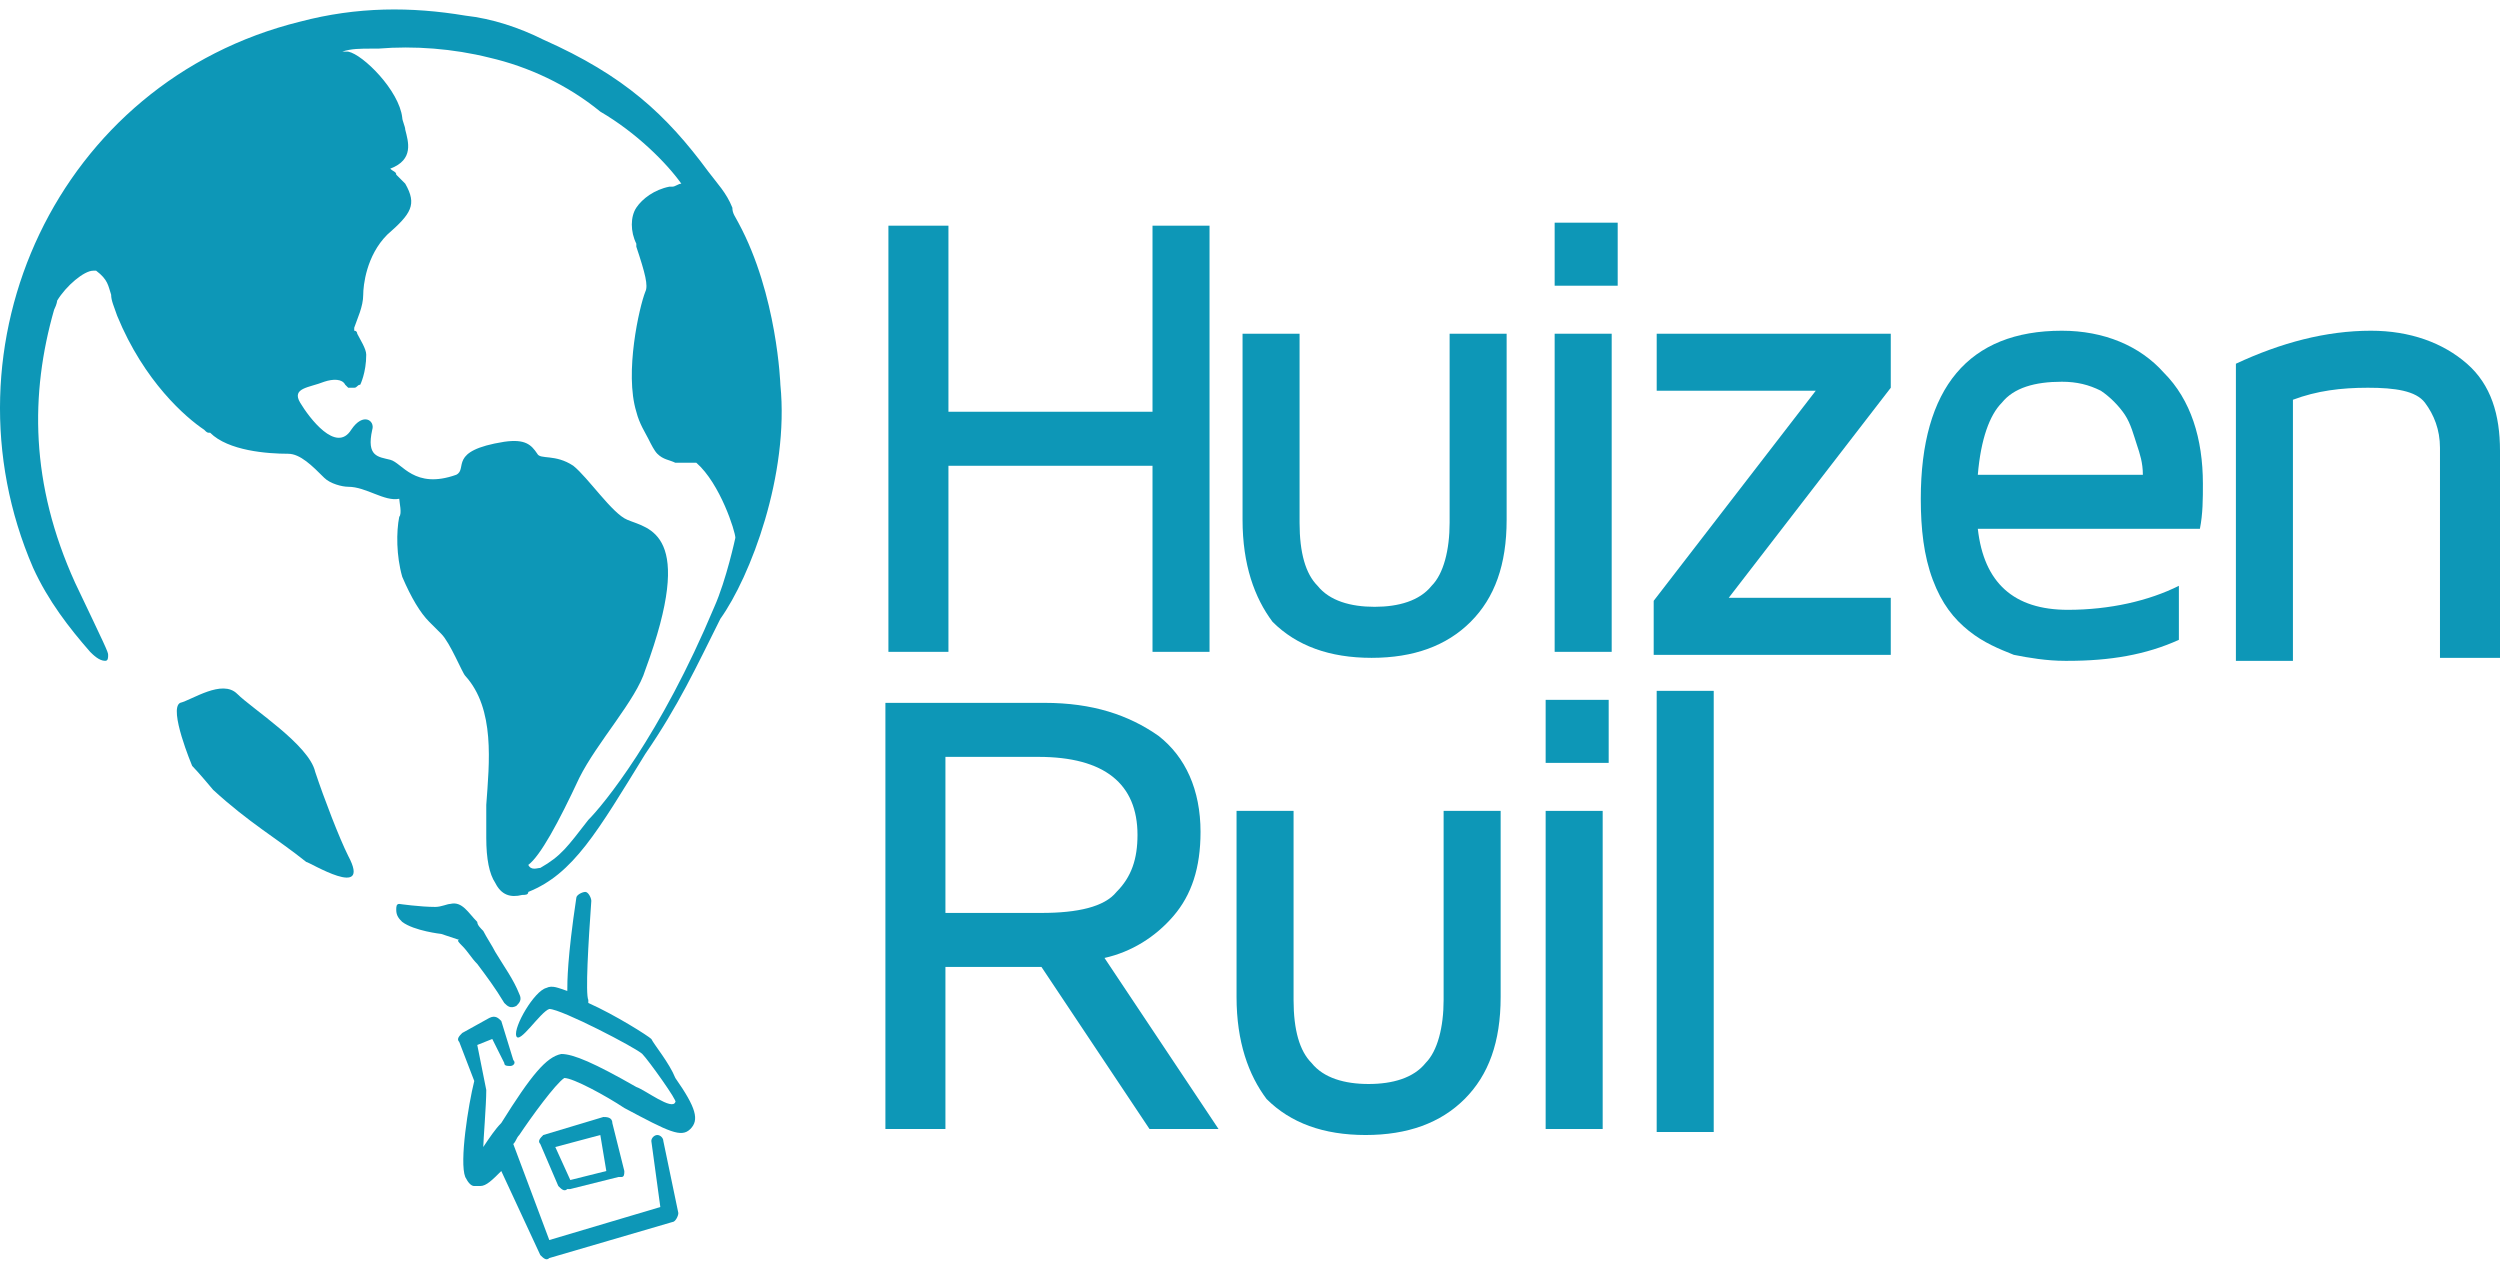
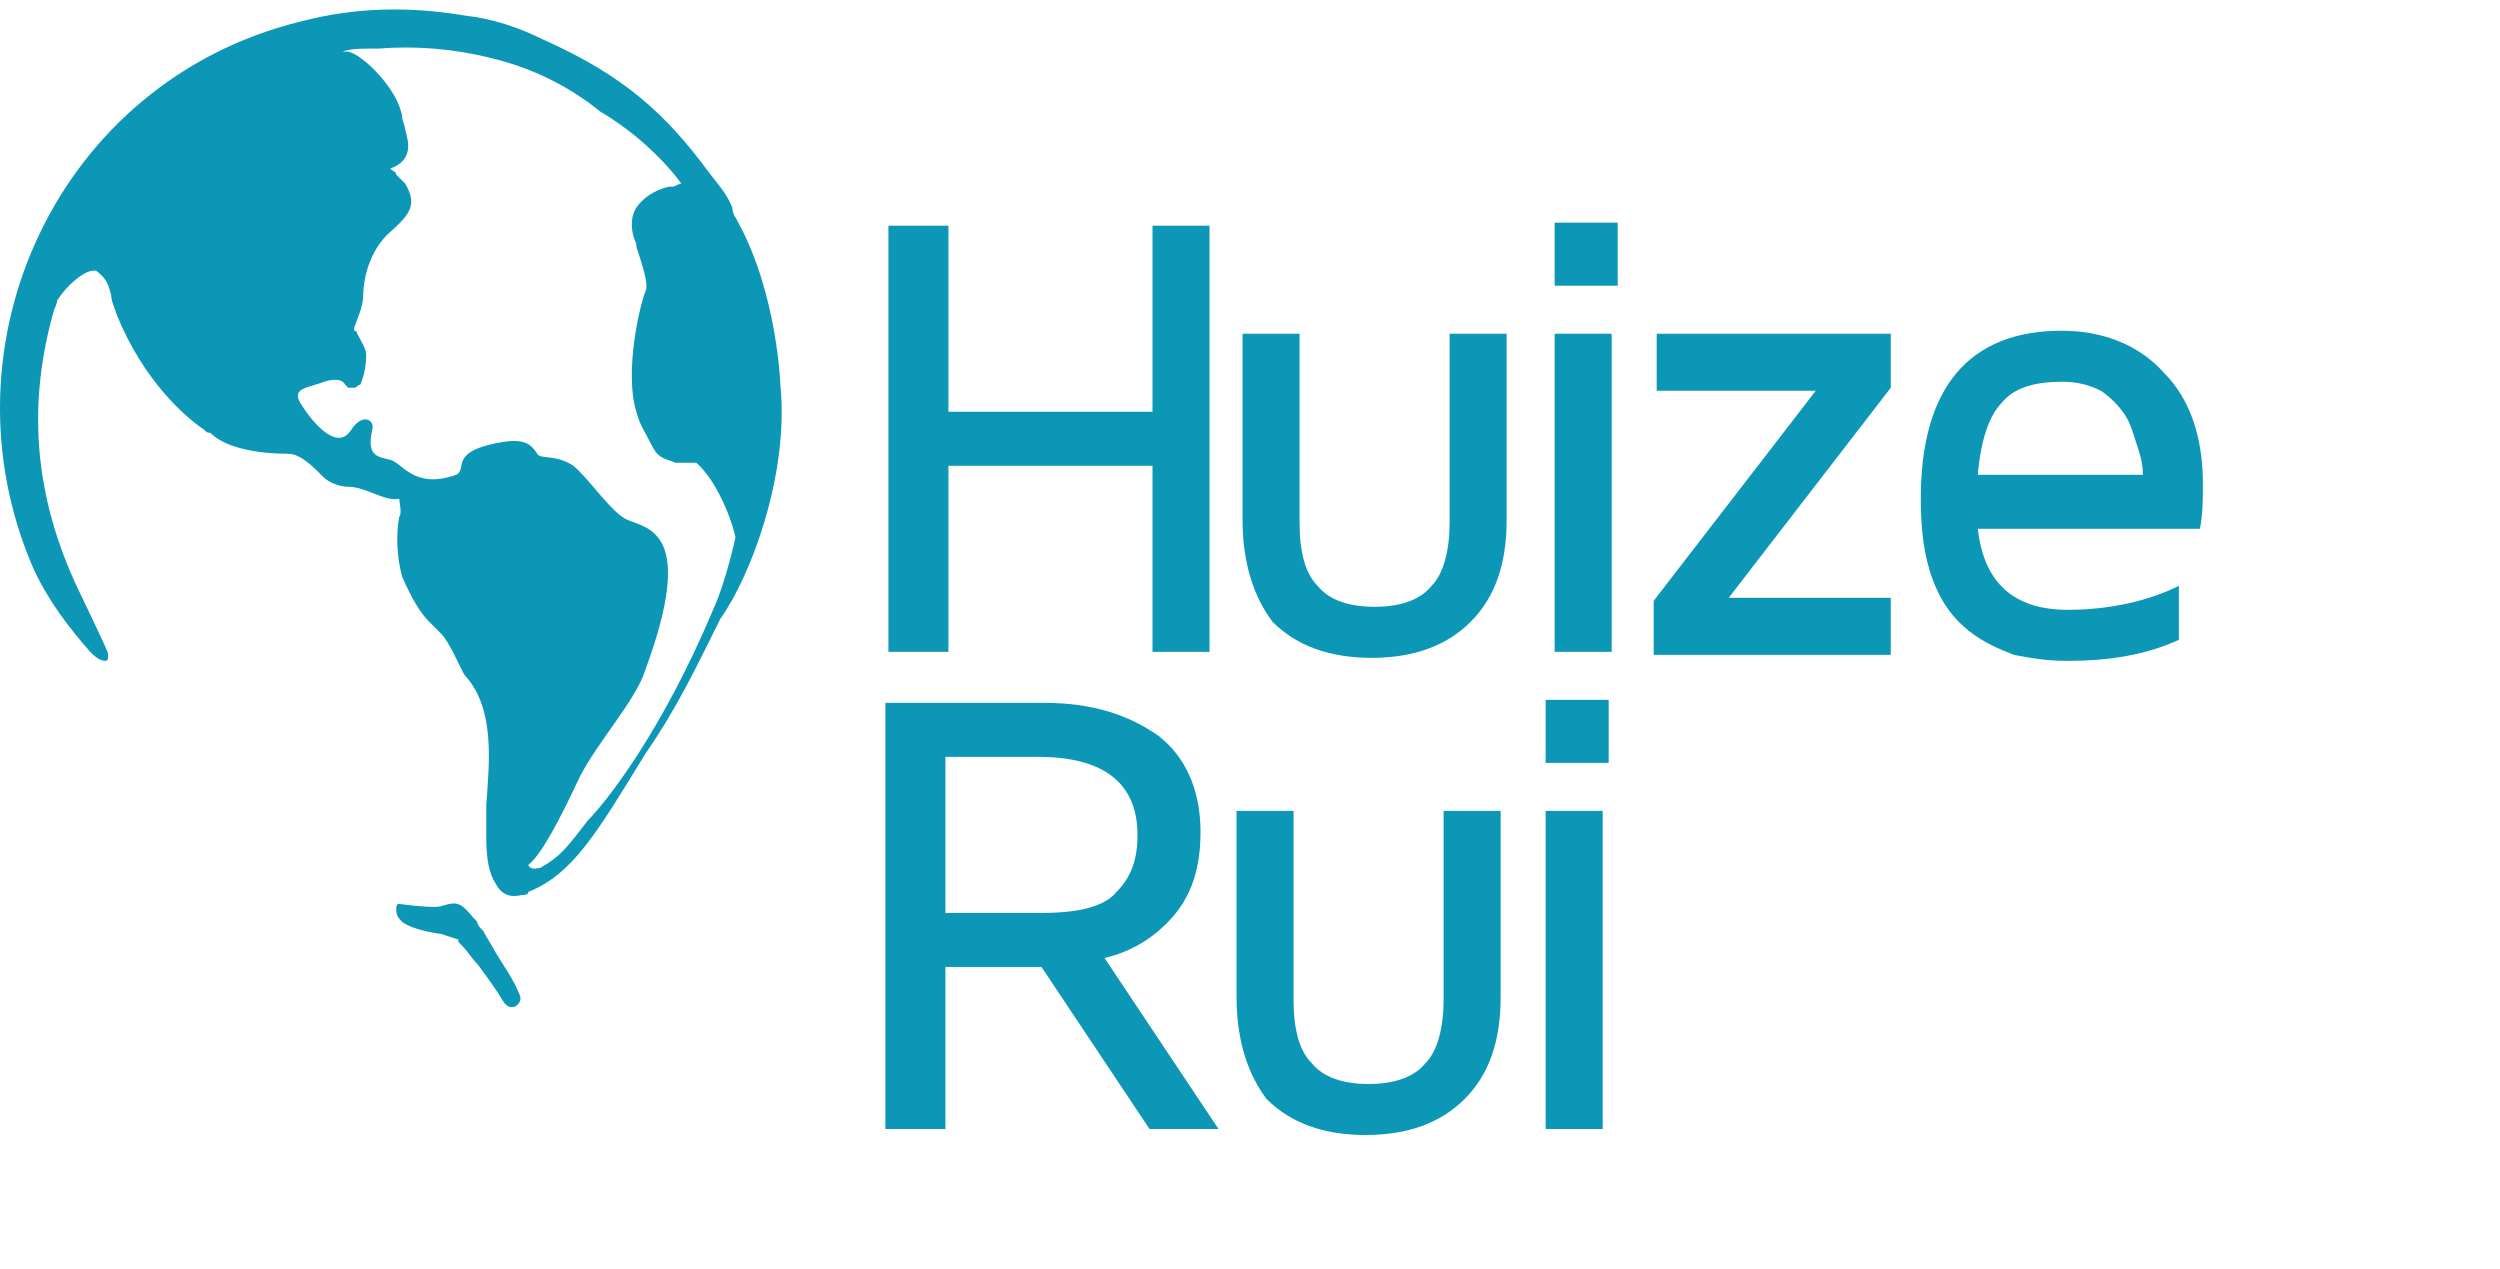
<svg xmlns="http://www.w3.org/2000/svg" width="197" height="100" viewBox="0 0 197 100" fill="none">
  <g id="Group">
    <path id="Vector" d="M70.007 51.601V17.784H74.737V32.446H90.818V17.784H95.311V51.365H90.818V36.703H74.737V51.365H70.007V51.601Z" fill="#0D97B7" />
    <path id="Vector_2" d="M97.913 40.959V26.297H102.406V41.196C102.406 43.561 102.879 45.216 103.825 46.162C104.771 47.344 106.426 47.817 108.318 47.817C110.21 47.817 111.865 47.344 112.811 46.162C113.757 45.216 114.23 43.324 114.23 41.196V26.297H118.723V40.959C118.723 44.507 117.777 47.108 115.886 49C113.994 50.892 111.392 51.838 108.081 51.838C104.771 51.838 102.169 50.892 100.277 49C98.859 47.108 97.913 44.507 97.913 40.959Z" fill="#0D97B7" />
    <path id="Vector_3" d="M122.507 22.514V17.547H127.474V22.514H122.507ZM122.507 51.601V26.297H127.001V51.365H122.507V51.601Z" fill="#0D97B7" />
    <path id="Vector_4" d="M130.311 51.601V47.344L143.081 30.79H130.548V26.297H148.993V30.554L136.223 47.108H148.993V51.601H130.311Z" fill="#0D97B7" />
    <path id="Vector_5" d="M151.358 39.304C151.358 30.554 155.142 26.061 162.473 26.061C165.784 26.061 168.622 27.243 170.514 29.372C172.642 31.5 173.588 34.574 173.588 38.122C173.588 39.304 173.588 40.486 173.352 41.669H155.852C156.325 45.926 158.689 48.054 162.946 48.054C166.257 48.054 169.331 47.344 171.696 46.162V50.419C169.095 51.601 166.257 52.074 162.946 52.074C162.946 52.074 162.946 52.074 162.71 52.074C161.291 52.074 159.872 51.838 158.689 51.601C157.507 51.128 156.325 50.655 155.142 49.709C153.96 48.763 153.014 47.581 152.304 45.689C151.595 43.797 151.358 41.669 151.358 39.304ZM155.852 37.412H168.858C168.858 36.466 168.622 35.757 168.385 35.047C168.149 34.338 167.912 33.392 167.439 32.682C166.966 31.973 166.257 31.264 165.548 30.791C164.602 30.317 163.656 30.081 162.473 30.081C160.345 30.081 158.689 30.554 157.744 31.736C156.798 32.682 156.088 34.574 155.852 37.412Z" fill="#0D97B7" />
-     <path id="Vector_6" d="M176.189 51.601V28.662C179.737 27.007 183.284 26.061 186.831 26.061C189.906 26.061 192.507 27.007 194.399 28.662C196.291 30.317 197 32.682 197 35.52V51.838H192.27V35.284C192.27 33.865 191.797 32.682 191.088 31.736C190.379 30.791 188.723 30.554 186.595 30.554C184.466 30.554 182.575 30.791 180.683 31.5V52.074H176.189V51.601Z" fill="#0D97B7" />
    <path id="Vector_7" d="M69.77 89.203V55.385H82.304C86.088 55.385 88.926 56.331 91.291 57.986C93.419 59.642 94.602 62.243 94.602 65.554C94.602 68.392 93.892 70.52 92.473 72.175C91.054 73.831 89.162 75.013 87.034 75.486L96.02 88.966H90.581L82.068 76.196H74.5V88.966H69.77V89.203ZM74.5 71.939H82.068C84.906 71.939 87.034 71.466 87.98 70.284C89.162 69.101 89.635 67.682 89.635 65.79C89.635 61.77 87.034 59.642 81.831 59.642H74.5V71.939Z" fill="#0D97B7" />
    <path id="Vector_8" d="M97.44 78.561V63.898H101.933V78.797C101.933 81.162 102.406 82.817 103.352 83.763C104.298 84.946 105.953 85.419 107.845 85.419C109.737 85.419 111.393 84.946 112.339 83.763C113.284 82.817 113.757 80.925 113.757 78.797V63.898H118.251V78.561C118.251 82.108 117.305 84.709 115.413 86.601C113.521 88.493 110.92 89.439 107.609 89.439C104.298 89.439 101.697 88.493 99.805 86.601C98.386 84.709 97.44 82.108 97.44 78.561Z" fill="#0D97B7" />
    <path id="Vector_9" d="M121.797 60.115V55.148H126.764V60.115H121.797ZM121.797 89.202V63.898H126.291V88.966H121.797V89.202Z" fill="#0D97B7" />
-     <path id="Vector_10" d="M130.547 89.202V54.439H135.041V89.202H130.547Z" fill="#0D97B7" />
    <g id="Group_2">
      <path id="Vector_11" d="M36.426 74.54C36.899 75.013 37.136 75.486 37.609 75.959C38.318 76.905 39.028 77.851 39.737 79.033C39.974 79.27 40.21 79.506 40.683 79.27C40.919 79.033 41.156 78.797 40.919 78.324C40.447 77.142 39.737 76.196 39.028 75.013C38.791 74.54 38.318 73.831 38.082 73.358C37.845 73.121 37.609 72.885 37.609 72.648C36.899 71.939 36.426 70.993 35.48 71.229C35.244 71.229 34.771 71.466 34.298 71.466C33.115 71.466 31.46 71.229 31.46 71.229C31.224 71.229 31.224 71.466 31.224 71.702C31.224 72.175 31.46 72.412 31.697 72.648C32.642 73.358 34.771 73.594 34.771 73.594L36.19 74.067C35.953 74.067 36.19 74.304 36.426 74.54Z" fill="#0D97B7" />
-       <path id="Vector_12" d="M24.838 60.824C24.365 58.696 19.872 55.858 18.69 54.675C17.507 53.493 15.142 55.148 14.197 55.385C13.251 55.858 15.142 60.351 15.142 60.351C15.615 60.824 16.798 62.243 16.798 62.243C19.636 64.844 21.764 66.027 24.129 67.919C24.365 67.919 29.332 70.993 27.44 67.446C26.73 66.027 25.548 62.953 24.838 60.824Z" fill="#0D97B7" />
      <g id="Group_3">
        <path id="Vector_13" d="M61.494 30.317C61.494 30.317 61.257 23.223 58.183 17.547C57.947 17.074 57.71 16.838 57.71 16.365C57.237 15.182 56.528 14.473 55.818 13.527C52.507 9.034 49.197 5.959 42.811 3.122C40.919 2.176 38.791 1.466 36.663 1.23C32.406 0.52 28.149 0.52 23.656 1.703C4.501 6.432 -4.959 27.243 2.609 44.743C3.791 47.344 5.447 49.473 7.102 51.365C7.339 51.601 7.812 52.074 8.285 52.074C8.521 52.074 8.521 51.838 8.521 51.601C8.521 51.365 8.285 50.892 5.92 45.926C2.372 38.121 2.372 31.027 4.264 24.405C4.501 23.932 4.501 23.696 4.501 23.696C5.21 22.514 6.629 21.331 7.339 21.331C7.575 21.331 7.575 21.331 7.575 21.331C8.521 22.041 8.521 22.514 8.758 23.223C8.758 23.696 8.994 24.169 9.23 24.878C11.359 30.081 14.67 32.919 16.089 33.865C16.325 34.101 16.325 34.101 16.561 34.101C17.98 35.52 21.055 35.757 22.71 35.757C23.656 35.757 24.602 36.703 25.548 37.649C26.021 38.121 26.967 38.358 27.44 38.358C28.859 38.358 30.278 39.541 31.46 39.304C31.46 39.541 31.697 40.486 31.46 40.723C31.224 41.905 31.224 43.797 31.697 45.453C32.406 47.108 33.115 48.29 33.825 49L34.062 49.236C34.534 49.709 34.771 49.946 34.771 49.946C35.48 50.655 36.426 53.02 36.663 53.257C39.028 55.858 38.555 60.115 38.318 63.425C38.318 64.371 38.318 65.317 38.318 66.027C38.318 67.682 38.555 68.865 39.028 69.574C39.501 70.52 40.21 70.757 41.156 70.52C41.392 70.52 41.629 70.52 41.629 70.284C45.176 68.865 47.068 65.554 50.852 59.405C53.453 55.621 54.872 52.547 56.764 48.763C59.129 45.453 62.203 37.412 61.494 30.317ZM57.947 42.378C57.947 42.378 57.237 45.689 56.291 47.818C52.034 57.986 47.541 63.425 46.359 64.608C44.703 66.736 44.23 67.446 42.575 68.392C42.339 68.392 41.865 68.628 41.629 68.155C42.575 67.446 43.994 64.844 45.649 61.297C47.068 58.459 50.142 55.148 50.852 52.784C54.872 41.905 51.088 41.669 49.433 40.959C48.251 40.486 46.359 37.649 45.176 36.703C43.757 35.757 42.575 36.23 42.339 35.757C41.865 35.047 41.392 34.574 39.737 34.811C35.244 35.52 36.899 36.939 35.953 37.412C32.642 38.594 31.697 36.466 30.751 36.23C29.805 35.993 28.859 35.993 29.332 33.865C29.568 33.155 28.622 32.446 27.676 33.865C26.494 35.757 24.366 32.919 23.656 31.736C22.947 30.554 24.366 30.554 25.548 30.081C26.257 29.845 26.967 29.845 27.203 30.317L27.44 30.554C27.676 30.554 27.676 30.554 27.913 30.554C28.149 30.554 28.149 30.317 28.386 30.317C28.386 30.317 28.859 29.372 28.859 27.953C28.859 27.48 28.386 26.77 28.149 26.297C28.149 26.297 28.149 26.061 27.913 26.061C27.913 26.061 27.913 26.061 27.913 25.824C28.149 25.115 28.622 24.169 28.622 23.223C28.622 22.514 28.859 20.149 30.514 18.493C32.406 16.838 32.879 16.128 31.933 14.473C31.697 14.236 31.46 14 31.224 13.764C31.224 13.527 30.987 13.527 30.751 13.29C32.642 12.581 32.17 11.162 31.933 10.216C31.933 9.98 31.697 9.507 31.697 9.27C31.46 7.142 28.622 4.304 27.44 4.068C27.203 4.068 27.203 4.068 26.967 4.068C27.676 3.831 28.386 3.831 29.332 3.831C29.568 3.831 29.568 3.831 29.805 3.831C32.642 3.595 35.717 3.831 38.555 4.541C41.629 5.25 44.703 6.669 47.305 8.797C50.142 10.453 52.507 12.818 53.69 14.473C53.453 14.473 53.217 14.71 52.98 14.71H52.744C51.561 14.946 50.615 15.655 50.142 16.365C49.669 17.074 49.669 18.257 50.142 19.203V19.439C50.852 21.567 51.088 22.514 50.852 22.986C50.379 24.169 49.197 29.372 50.142 32.446C50.379 33.392 50.852 34.101 51.088 34.574C51.325 35.047 51.561 35.52 51.798 35.757C52.271 36.23 52.744 36.23 53.217 36.466C53.453 36.466 53.69 36.466 53.926 36.466C54.163 36.466 54.636 36.466 54.872 36.466C56.764 38.121 57.947 41.905 57.947 42.378Z" fill="#0D97B7" />
      </g>
-       <path id="Vector_14" d="M48.251 88.493C48.251 88.02 47.778 88.02 47.541 88.02L42.812 89.439C42.575 89.675 42.339 89.912 42.575 90.148L43.994 93.459C44.23 93.696 44.467 93.932 44.703 93.696C44.703 93.696 44.703 93.696 44.94 93.696L48.724 92.75H48.96C49.197 92.75 49.197 92.513 49.197 92.277L48.251 88.493ZM44.94 92.986L43.757 90.385L47.305 89.439L47.778 92.277L44.94 92.986Z" fill="#0D97B7" />
-       <path id="Vector_15" d="M51.325 81.871C51.088 81.635 48.487 79.979 46.359 79.033C46.359 79.033 46.359 79.033 46.359 78.797C46.122 78.324 46.359 74.304 46.595 70.993C46.595 70.756 46.359 70.283 46.122 70.283C45.886 70.283 45.413 70.52 45.413 70.756C44.703 75.486 44.703 77.378 44.703 78.088C43.994 77.851 43.521 77.615 43.048 77.851C42.102 78.088 40.447 80.925 40.683 81.635C40.919 82.344 42.575 79.743 43.284 79.506C44.23 79.506 50.142 82.581 50.615 83.054C51.088 83.527 53.453 86.837 53.217 86.837C52.98 87.547 50.852 85.891 50.142 85.655C46.832 83.763 45.176 83.054 44.23 83.054C43.048 83.29 41.865 84.709 39.501 88.493C39.028 88.966 38.555 89.675 38.082 90.385C38.082 89.912 38.318 87.074 38.318 85.891L37.609 82.344L38.791 81.871L39.737 83.763C39.737 84 39.974 84 40.21 84C40.447 84 40.683 83.763 40.447 83.527L39.501 80.452C39.264 80.216 39.028 79.979 38.555 80.216L36.426 81.398C36.19 81.635 35.953 81.871 36.19 82.108L37.372 85.182C36.899 87.074 36.19 91.567 36.663 92.75C36.899 93.222 37.136 93.459 37.372 93.459C37.609 93.459 37.609 93.459 37.845 93.459C38.318 93.459 38.791 92.986 39.501 92.277L42.575 98.898C42.811 99.135 43.048 99.371 43.284 99.135L52.98 96.297C53.217 96.297 53.453 95.824 53.453 95.587L52.271 89.912C52.271 89.675 52.034 89.439 51.798 89.439C51.561 89.439 51.325 89.675 51.325 89.912L52.034 95.114L43.284 97.716L40.447 90.148C40.683 89.912 40.683 89.675 40.919 89.439C41.865 88.02 43.757 85.418 44.467 84.946C45.176 84.946 47.778 86.365 49.197 87.31C52.744 89.202 53.69 89.675 54.399 88.966C55.109 88.256 54.872 87.31 53.217 84.946C52.744 83.763 51.561 82.344 51.325 81.871Z" fill="#0D97B7" />
    </g>
  </g>
</svg>